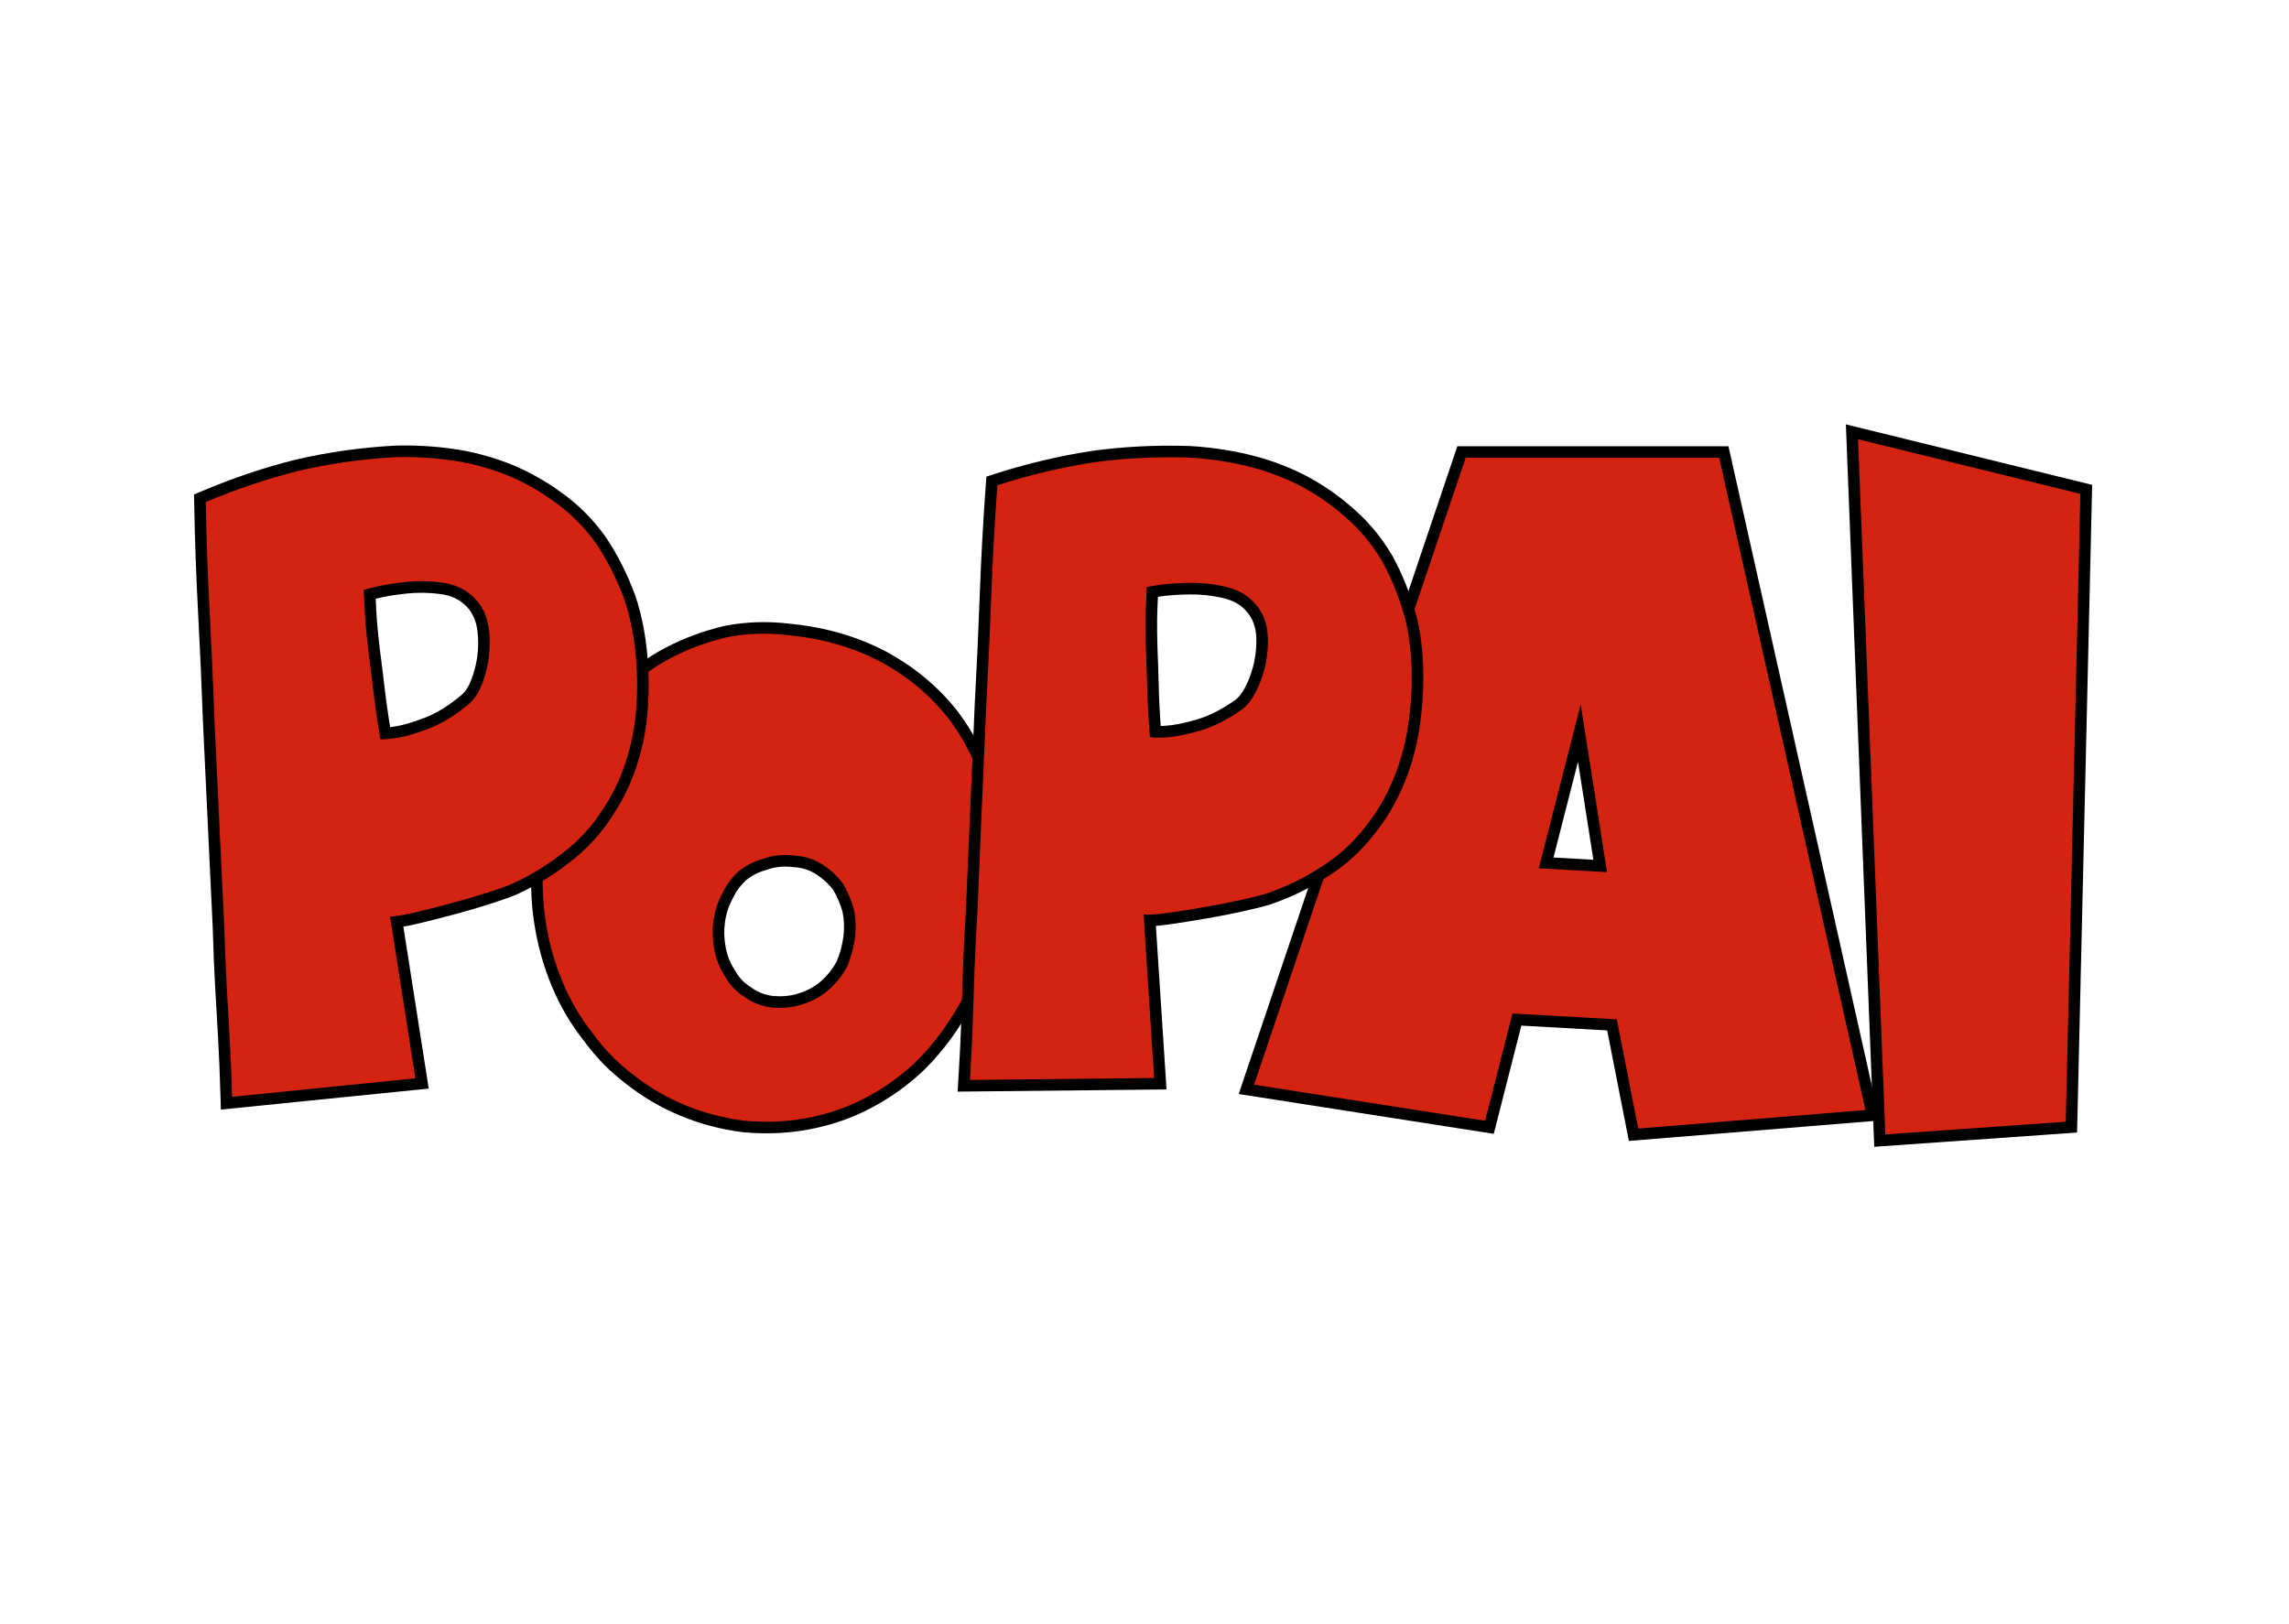
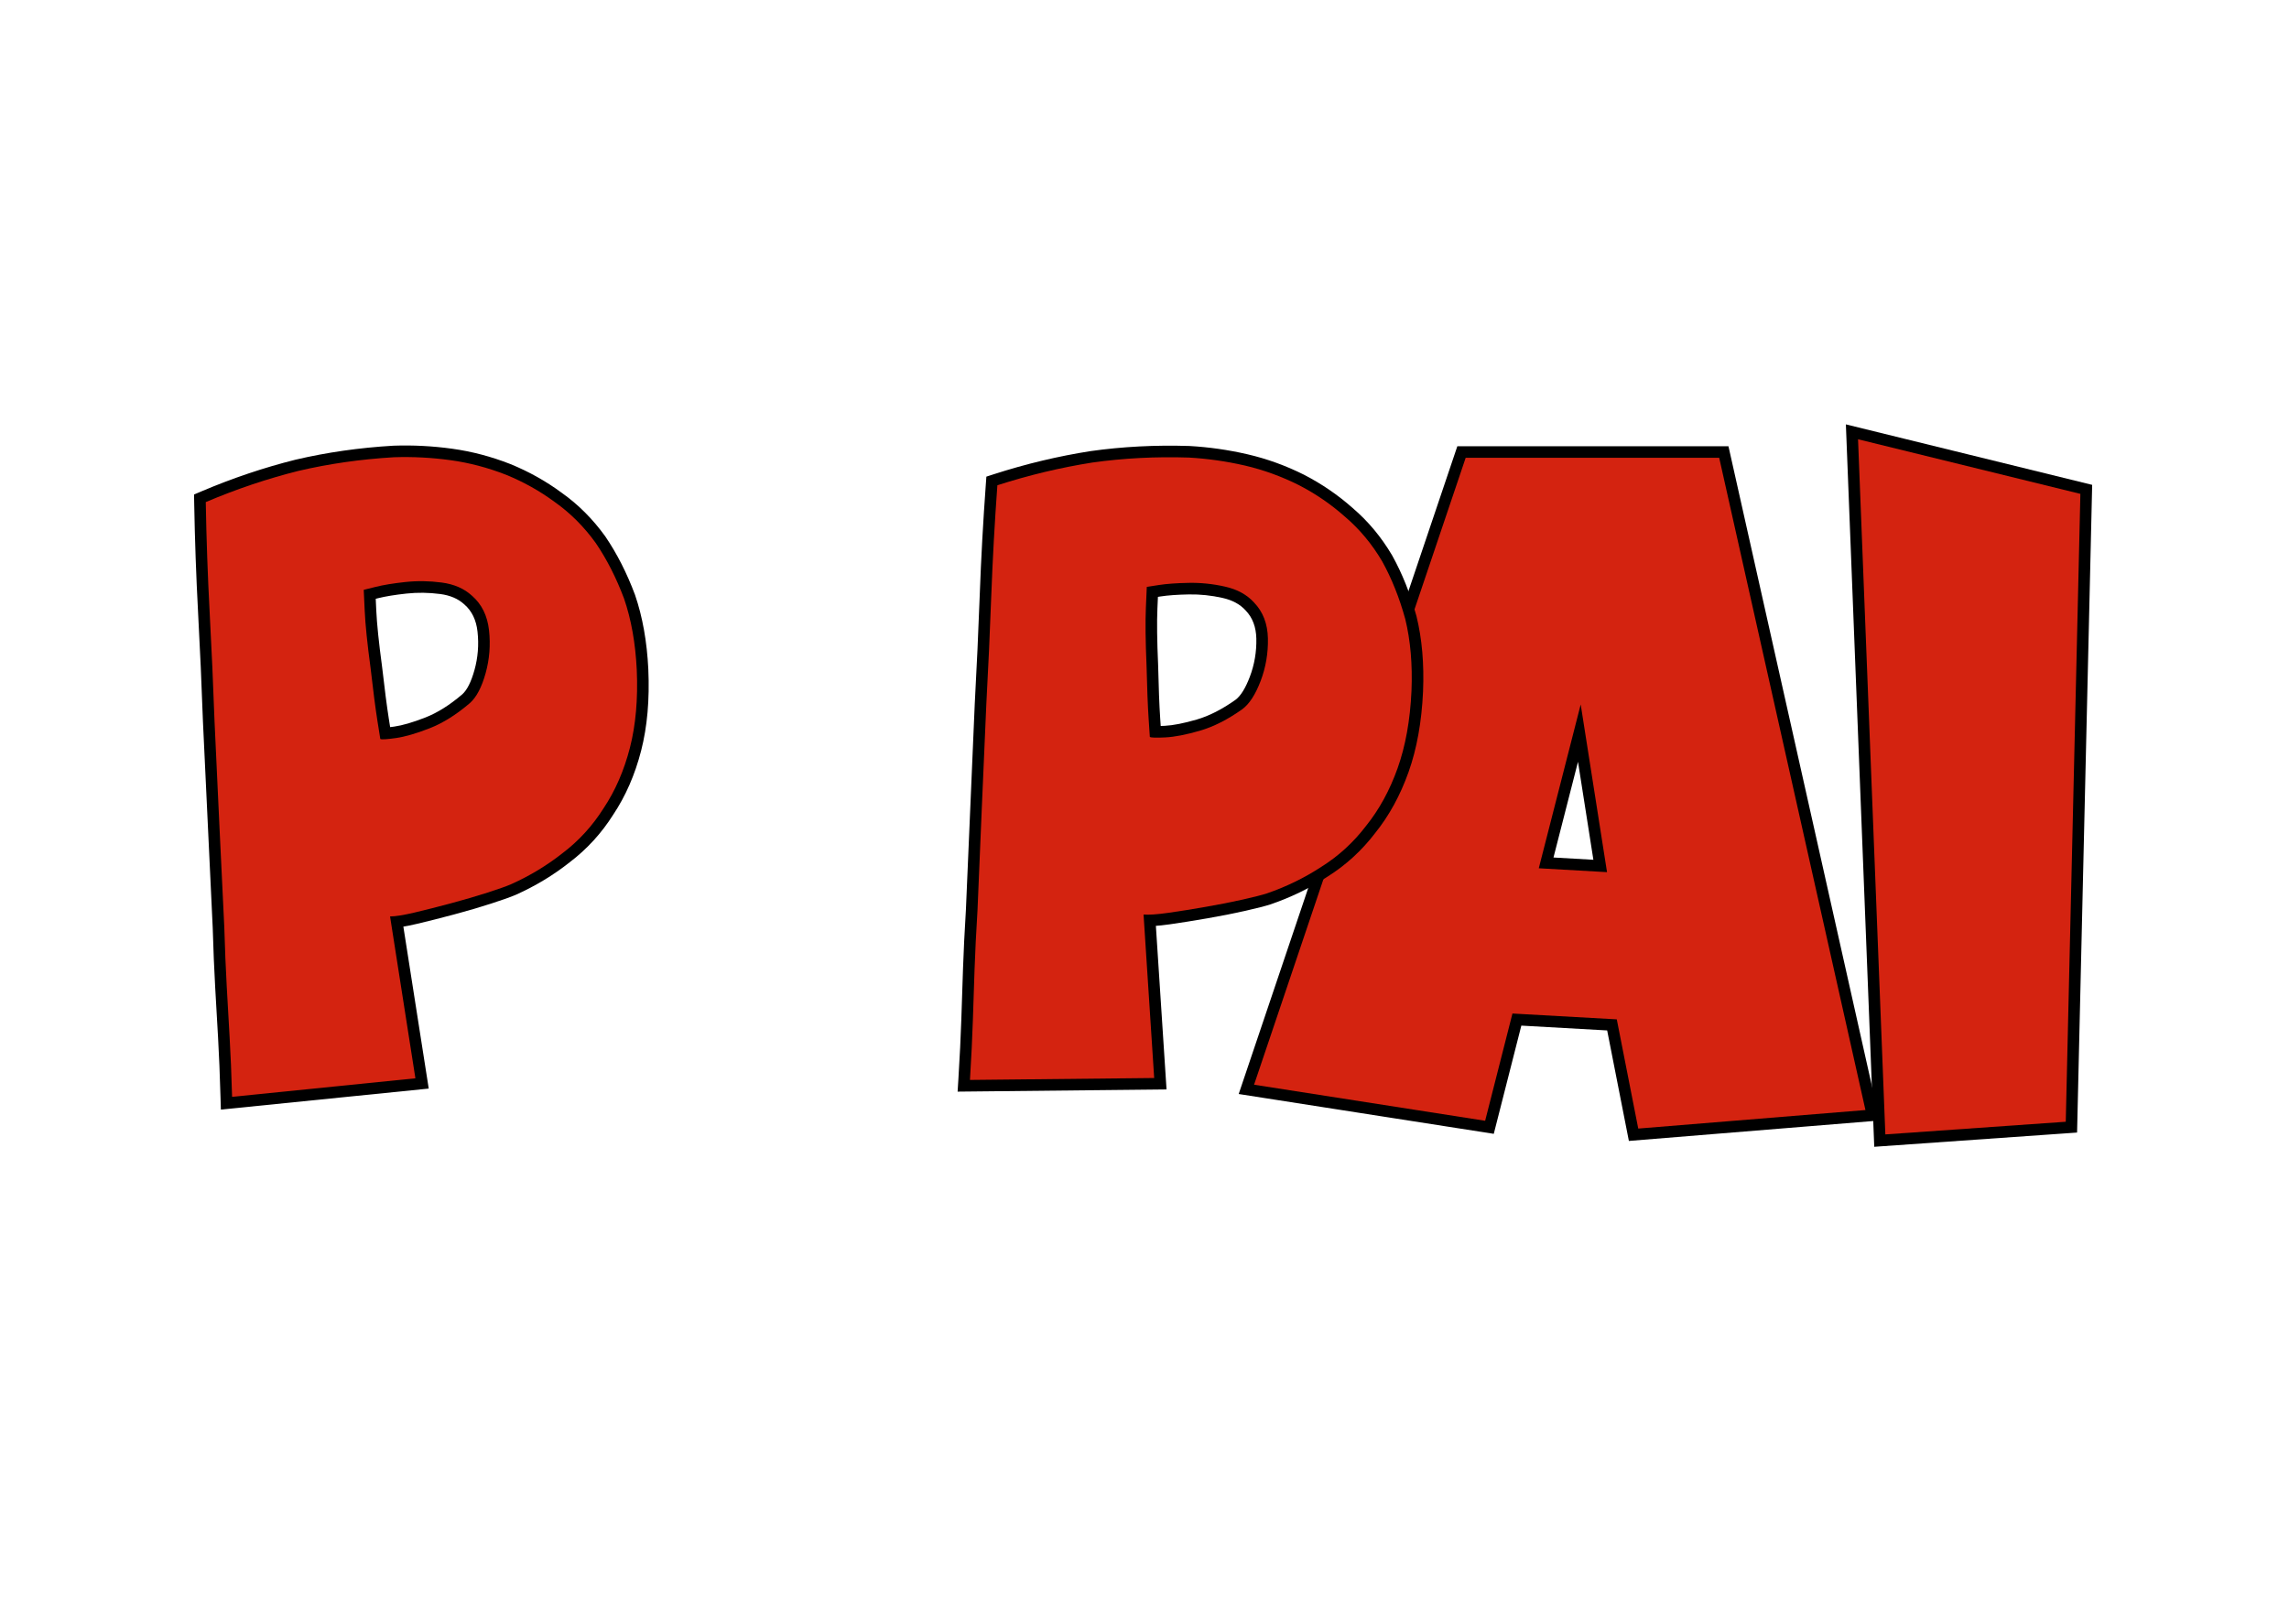
<svg xmlns="http://www.w3.org/2000/svg" width="1315" zoomAndPan="magnify" viewBox="0 0 986.25 699.75" height="933" preserveAspectRatio="xMidYMid meet">
  <defs>
    <g />
    <clipPath id="2f0f29742c">
-       <rect x="0" width="214" y="0" height="412" />
-     </clipPath>
+       </clipPath>
    <clipPath id="845bce295d">
      <rect x="0" width="203" y="0" height="412" />
    </clipPath>
    <clipPath id="13300a7cab">
      <rect x="0" width="283" y="0" height="412" />
    </clipPath>
    <clipPath id="4ce6bc3d62">
      <rect x="0" width="115" y="0" height="412" />
    </clipPath>
    <clipPath id="b077af0ec3">
      <rect x="0" width="239" y="0" height="429" />
    </clipPath>
  </defs>
  <g transform="matrix(1, 0, 0, 1, 224, 156)">
    <g clip-path="url(#2f0f29742c)">
      <g fill="#000000" fill-opacity="1">
        <g transform="translate(17.862, 326.139)">
          <g>
            <path d="M 188.012 -139.879 C 191.523 -126.133 192.406 -111.121 190.66 -94.84 C 189.793 -84.973 187.75 -75.367 184.535 -66.02 C 181.312 -56.93 177.211 -48.578 172.23 -40.965 C 167.281 -33.102 161.574 -26.086 155.113 -19.918 L 155.074 -19.879 L 155.035 -19.844 C 148.27 -13.668 140.91 -8.516 132.957 -4.395 C 124.969 -0.25 116.398 2.707 107.242 4.477 C 98.102 6.246 88.535 6.691 78.547 5.809 L 78.367 5.793 C 68.957 4.613 59.988 2.262 51.449 -1.273 C 42.898 -4.809 35.078 -9.383 27.992 -14.996 L 31.09 -18.906 L 28.098 -14.914 C 20.969 -20.262 14.734 -26.641 9.395 -34.055 L 13.445 -36.973 L 9.531 -33.875 C 3.922 -40.961 -0.652 -48.781 -4.191 -57.332 C -7.703 -65.82 -10.191 -74.742 -11.652 -84.098 C -13.113 -93.461 -13.41 -103.105 -12.531 -113.035 L -12.523 -113.117 L -12.516 -113.195 C -11.355 -122.758 -9.328 -132.031 -6.43 -141.016 L -6.406 -141.086 L -6.383 -141.152 C -3.168 -150.211 0.93 -158.547 5.906 -166.164 C 10.879 -174.059 16.75 -181.098 23.523 -187.285 L 26.891 -183.598 L 23.359 -187.129 C 29.887 -193.652 37.16 -198.996 45.18 -203.152 C 53.109 -207.266 61.48 -210.352 70.289 -212.406 L 70.477 -212.445 C 79.676 -214.227 89.023 -214.523 98.512 -213.34 L 97.891 -208.387 L 98.371 -213.355 C 113.582 -211.891 127.359 -207.926 139.699 -201.465 C 151.812 -194.965 162.004 -186.547 170.27 -176.211 C 178.266 -165.848 184.172 -153.77 187.988 -139.977 Z M 178.371 -137.316 C 174.902 -149.852 169.605 -160.738 162.477 -169.98 C 155.059 -179.25 145.926 -186.801 135.07 -192.625 C 123.883 -198.484 111.332 -202.082 97.414 -203.422 L 97.344 -203.426 L 97.273 -203.438 C 88.836 -204.492 80.535 -204.23 72.371 -202.648 L 71.422 -207.547 L 72.559 -202.688 C 64.559 -200.82 56.965 -198.023 49.773 -194.293 C 42.668 -190.609 36.215 -185.871 30.418 -180.07 L 30.254 -179.914 C 24.145 -174.336 18.812 -167.934 14.258 -160.703 C 9.715 -153.754 5.969 -146.125 3.023 -137.816 L -1.68 -139.484 L 3.066 -137.953 C 0.363 -129.574 -1.527 -120.922 -2.609 -111.996 L -7.562 -112.598 L -2.594 -112.156 C -3.398 -103.039 -3.129 -94.199 -1.793 -85.637 C -0.453 -77.066 1.82 -68.902 5.031 -61.148 C 8.215 -53.453 12.324 -46.426 17.355 -40.07 L 17.426 -39.98 L 17.492 -39.887 C 22.238 -33.297 27.77 -27.633 34.082 -22.898 L 34.137 -22.859 L 34.188 -22.816 C 40.547 -17.785 47.57 -13.676 55.266 -10.492 C 62.973 -7.301 71.086 -5.176 79.605 -4.109 L 78.984 0.84 L 79.426 -4.129 C 88.48 -3.332 97.121 -3.727 105.348 -5.32 C 113.559 -6.906 121.23 -9.551 128.367 -13.254 C 135.539 -16.973 142.188 -21.625 148.305 -27.211 L 151.668 -23.527 L 148.223 -27.137 C 154.086 -32.734 159.305 -39.164 163.879 -46.426 C 168.422 -53.375 172.164 -60.988 175.102 -69.266 C 178.047 -77.844 179.93 -86.723 180.738 -95.902 C 182.355 -110.992 181.559 -124.828 178.344 -137.41 Z M 121.516 -78.383 C 122.004 -82.035 121.879 -85.691 121.148 -89.352 L 126.039 -90.328 L 121.242 -88.957 C 120.238 -92.477 118.859 -95.738 117.109 -98.738 L 121.418 -101.254 L 117.383 -98.316 C 115.492 -100.918 113.113 -103.172 110.25 -105.082 C 107.328 -107.105 103.949 -108.23 100.121 -108.457 L 99.973 -108.465 L 99.828 -108.48 C 95.84 -108.949 92.254 -108.617 89.066 -107.477 L 88.871 -107.41 L 88.672 -107.355 C 85.168 -106.422 82.148 -104.918 79.625 -102.852 L 76.465 -106.715 L 79.82 -103.023 C 77.238 -100.676 75.25 -97.988 73.852 -94.961 L 73.789 -94.82 L 73.715 -94.688 C 72.043 -91.578 70.965 -88.227 70.488 -84.629 C 70 -80.977 70.121 -77.32 70.855 -73.66 C 71.566 -70.105 72.859 -66.922 74.734 -64.109 L 74.863 -63.91 L 74.977 -63.707 C 76.512 -60.852 78.723 -58.539 81.602 -56.766 L 81.797 -56.645 L 81.98 -56.508 C 84.625 -54.527 87.883 -53.305 91.754 -52.852 L 91.168 -47.895 L 91.168 -52.887 L 92.164 -52.887 L 92.32 -52.875 C 96.121 -52.637 99.66 -53.105 102.938 -54.273 C 106.539 -55.477 109.621 -57.242 112.18 -59.57 C 114.84 -61.988 117.016 -64.766 118.707 -67.906 L 123.102 -65.543 L 118.516 -67.508 C 120.016 -71.008 121.016 -74.637 121.516 -78.383 Z M 131.406 -77.066 C 130.785 -72.414 129.547 -67.914 127.688 -63.574 L 127.598 -63.371 L 127.492 -63.176 C 125.262 -59.035 122.395 -55.371 118.895 -52.188 C 115.293 -48.914 111.094 -46.477 106.293 -44.879 C 101.727 -43.246 96.863 -42.594 91.699 -42.914 L 92.008 -47.895 L 92.008 -42.906 L 90.879 -42.906 L 90.586 -42.941 C 84.934 -43.605 80.07 -45.469 75.992 -48.527 L 78.984 -52.516 L 76.371 -48.27 C 71.969 -50.977 68.574 -54.547 66.191 -58.973 L 70.582 -61.34 L 66.43 -58.57 C 63.824 -62.48 62.039 -66.859 61.07 -71.703 C 60.121 -76.449 59.961 -81.195 60.594 -85.945 C 61.234 -90.75 62.68 -95.242 64.93 -99.418 L 69.324 -97.051 L 64.793 -99.141 C 66.754 -103.398 69.527 -107.152 73.109 -110.406 L 73.203 -110.492 L 73.305 -110.574 C 76.941 -113.551 81.207 -115.691 86.102 -116.996 L 87.387 -112.176 L 85.711 -116.875 C 90.363 -118.539 95.461 -119.043 100.996 -118.391 L 100.414 -113.438 L 100.707 -118.418 C 106.398 -118.082 111.426 -116.406 115.785 -113.387 C 119.641 -110.816 122.863 -107.75 125.453 -104.188 L 125.602 -103.984 L 125.73 -103.766 C 127.898 -100.047 129.602 -96.023 130.84 -91.699 L 130.895 -91.504 L 130.934 -91.309 C 131.883 -86.562 132.039 -81.816 131.406 -77.066 Z M 131.406 -77.066 " />
          </g>
        </g>
      </g>
      <g fill="#d42310" fill-opacity="1">
        <g transform="translate(17.862, 326.139)">
          <g>
            <path d="M 183.188 -138.641 C 186.539 -125.484 187.379 -111.062 185.703 -95.375 C 184.859 -85.852 182.895 -76.609 179.812 -67.641 C 176.738 -58.961 172.82 -50.977 168.062 -43.688 C 163.289 -36.125 157.828 -29.406 151.672 -23.531 C 145.223 -17.645 138.219 -12.742 130.656 -8.828 C 123.094 -4.898 114.973 -2.098 106.297 -0.422 C 97.609 1.254 88.504 1.676 78.984 0.844 C 70.023 -0.281 61.484 -2.52 53.359 -5.875 C 45.234 -9.238 37.812 -13.582 31.094 -18.906 C 24.363 -23.945 18.477 -29.969 13.438 -36.969 C 8.125 -43.695 3.785 -51.117 0.422 -59.234 C -2.941 -67.359 -5.32 -75.906 -6.719 -84.875 C -8.125 -93.832 -8.406 -103.07 -7.562 -112.594 C -6.438 -121.844 -4.477 -130.805 -1.688 -139.484 C 1.395 -148.172 5.316 -156.156 10.078 -163.438 C 14.836 -171 20.441 -177.719 26.891 -183.594 C 33.047 -189.758 39.906 -194.805 47.469 -198.734 C 55.031 -202.648 63.016 -205.586 71.422 -207.547 C 80.109 -209.234 88.93 -209.516 97.891 -208.391 C 112.453 -206.992 125.617 -203.211 137.391 -197.047 C 148.867 -190.879 158.531 -182.895 166.375 -173.094 C 173.938 -163.289 179.539 -151.805 183.188 -138.641 Z M 126.469 -77.719 C 127.02 -81.926 126.879 -86.129 126.047 -90.328 C 124.922 -94.254 123.379 -97.895 121.422 -101.25 C 119.18 -104.332 116.379 -106.992 113.016 -109.234 C 109.379 -111.754 105.176 -113.156 100.406 -113.438 C 95.645 -114 91.305 -113.578 87.391 -112.172 C 83.191 -111.055 79.551 -109.238 76.469 -106.719 C 73.383 -103.914 71.004 -100.691 69.328 -97.047 C 67.359 -93.41 66.098 -89.488 65.547 -85.281 C 64.984 -81.082 65.125 -76.883 65.969 -72.688 C 66.801 -68.477 68.336 -64.695 70.578 -61.344 C 72.547 -57.695 75.348 -54.754 78.984 -52.516 C 82.348 -49.992 86.41 -48.453 91.172 -47.891 C 91.453 -47.891 91.66 -47.891 91.797 -47.891 C 91.941 -47.891 92.016 -47.891 92.016 -47.891 C 96.492 -47.609 100.691 -48.172 104.609 -49.578 C 108.816 -50.973 112.457 -53.07 115.531 -55.875 C 118.613 -58.676 121.133 -61.898 123.094 -65.547 C 124.781 -69.461 125.906 -73.52 126.469 -77.719 Z M 126.469 -77.719 " />
          </g>
        </g>
      </g>
    </g>
  </g>
  <g transform="matrix(1, 0, 0, 1, 80, 142)">
    <g clip-path="url(#845bce295d)">
      <g fill="#000000" fill-opacity="1">
        <g transform="translate(4.032, 325.619)">
          <g>
            <path d="M 189.578 -211.27 C 192.812 -201.859 194.723 -191.176 195.305 -179.223 C 195.887 -166.105 194.855 -154.406 192.211 -144.125 C 189.551 -133.773 185.543 -124.582 180.188 -116.551 L 176.035 -119.32 L 180.258 -116.66 C 175.176 -108.586 168.895 -101.707 161.41 -96.02 C 154.414 -90.48 146.668 -85.805 138.164 -81.996 C 136.012 -81.074 132.484 -79.816 127.578 -78.23 C 122.734 -76.664 117.402 -75.098 111.578 -73.535 C 105.785 -71.984 100.484 -70.641 95.672 -69.508 C 90.535 -68.297 86.652 -67.695 84.027 -67.695 L 84.027 -72.684 L 88.957 -73.457 L 100.695 1.492 L 11.133 10.547 L 10.977 5.184 C 10.699 -4.57 10.352 -13.066 9.934 -20.301 L 8.672 -42.359 C 8.25 -49.828 7.898 -58.348 7.617 -67.914 L 3.418 -156.473 C 2.859 -172.168 2.16 -187.844 1.32 -203.5 C 0.477 -219.242 -0.086 -235.129 -0.367 -251.152 L -0.426 -254.516 L 2.668 -255.832 C 16.074 -261.535 29.625 -266.102 43.324 -269.527 C 56.816 -272.684 70.844 -274.691 85.414 -275.547 L 85.477 -275.551 L 85.535 -275.555 C 93.945 -275.844 102.352 -275.41 110.758 -274.25 C 119.273 -273.074 127.637 -270.875 135.848 -267.648 C 143.836 -264.395 151.219 -260.262 157.996 -255.254 C 165.117 -250.211 171.359 -243.965 176.727 -236.512 L 176.766 -236.457 L 176.801 -236.402 C 181.789 -229.07 186.031 -220.734 189.531 -211.398 L 189.555 -211.336 Z M 180.141 -208.027 L 184.859 -209.648 L 180.188 -207.895 C 176.969 -216.484 173.086 -224.117 168.551 -230.789 L 172.676 -233.594 L 168.625 -230.68 C 163.91 -237.23 158.387 -242.75 152.062 -247.23 C 145.957 -251.742 139.336 -255.453 132.199 -258.359 C 124.727 -261.297 117.125 -263.297 109.395 -264.363 C 101.555 -265.445 93.715 -265.852 85.879 -265.582 L 85.707 -270.566 L 86 -265.586 C 72 -264.762 58.582 -262.848 45.746 -259.844 C 32.555 -256.547 19.5 -252.148 6.574 -246.648 L 4.621 -251.242 L 9.609 -251.328 C 9.891 -235.422 10.445 -219.656 11.285 -204.031 C 12.125 -188.316 12.828 -172.621 13.387 -156.945 L 17.59 -68.207 C 17.871 -58.73 18.219 -50.305 18.637 -42.93 L 19.895 -20.875 C 20.32 -13.543 20.672 -4.953 20.953 4.898 L 15.965 5.043 L 15.465 0.078 L 94.449 -7.906 L 94.949 -2.941 L 90.02 -2.168 L 78.195 -77.672 L 84.027 -77.672 C 85.883 -77.672 89.004 -78.188 93.387 -79.223 C 98.098 -80.328 103.301 -81.648 108.992 -83.176 C 114.652 -84.691 119.824 -86.211 124.504 -87.723 C 129.121 -89.219 132.312 -90.344 134.082 -91.102 C 141.828 -94.574 148.922 -98.859 155.371 -103.965 C 161.895 -108.922 167.375 -114.926 171.816 -121.977 L 171.848 -122.031 L 171.887 -122.086 C 176.613 -129.18 180.168 -137.352 182.547 -146.609 C 184.945 -155.934 185.875 -166.641 185.34 -178.734 C 184.801 -189.746 183.07 -199.512 180.141 -208.027 Z M 115.141 -168.402 C 117.223 -170.277 118.973 -173.758 120.395 -178.848 C 121.902 -184.25 122.34 -189.781 121.711 -195.441 C 121.156 -200.449 119.27 -204.348 116.051 -207.137 L 116 -207.184 L 115.945 -207.23 C 113.359 -209.602 109.926 -211.07 105.645 -211.633 C 100.719 -212.281 95.859 -212.348 91.074 -211.828 C 86.121 -211.293 82.074 -210.633 78.934 -209.848 L 73.895 -208.59 L 72.684 -213.43 L 77.668 -213.66 L 78.086 -204.629 C 78.359 -198.75 79.188 -190.703 80.57 -180.484 C 81.691 -170.688 82.664 -163.16 83.492 -157.91 L 84.754 -149.926 L 79.824 -149.148 L 82.059 -153.609 C 81.574 -153.852 81.156 -153.984 80.809 -154 C 80.973 -153.992 81.242 -154 81.617 -154.023 C 82.605 -154.086 84.012 -154.246 85.844 -154.508 C 89.383 -155.012 93.844 -156.316 99.23 -158.418 C 104.445 -160.453 109.777 -163.809 115.23 -168.48 L 118.477 -164.691 Z M 121.816 -160.984 L 121.77 -160.945 L 121.727 -160.906 C 115.414 -155.496 109.125 -151.566 102.855 -149.121 C 96.758 -146.742 91.555 -145.242 87.254 -144.629 C 82.305 -143.922 79.086 -143.941 77.594 -144.688 L 75.297 -145.832 L 73.637 -156.352 C 72.785 -161.746 71.801 -169.344 70.68 -179.148 C 69.262 -189.656 68.406 -197.996 68.121 -204.164 L 67.508 -217.277 L 76.516 -219.531 C 80.098 -220.426 84.594 -221.164 90.004 -221.75 C 95.582 -222.355 101.227 -222.277 106.945 -221.527 C 113.309 -220.691 118.555 -218.375 122.691 -214.586 L 119.32 -210.906 L 122.586 -214.68 C 127.77 -210.184 130.785 -204.141 131.629 -196.543 C 132.402 -189.602 131.859 -182.809 130.008 -176.168 C 128.066 -169.211 125.336 -164.152 121.816 -160.984 Z M 121.816 -160.984 " />
          </g>
        </g>
      </g>
      <g fill="#d42310" fill-opacity="1">
        <g transform="translate(4.032, 325.619)">
          <g>
            <path d="M 184.859 -209.656 C 187.941 -200.688 189.766 -190.461 190.328 -178.984 C 190.879 -166.379 189.895 -155.176 187.375 -145.375 C 184.852 -135.562 181.07 -126.875 176.031 -119.312 C 171.27 -111.75 165.391 -105.312 158.391 -100 C 151.672 -94.676 144.25 -90.191 136.125 -86.547 C 134.164 -85.703 130.805 -84.508 126.047 -82.969 C 121.285 -81.438 116.031 -79.898 110.281 -78.359 C 104.539 -76.816 99.289 -75.484 94.531 -74.359 C 89.77 -73.242 86.27 -72.688 84.031 -72.688 L 94.953 -2.938 L 15.969 5.047 C 15.688 -4.754 15.332 -13.297 14.906 -20.578 C 14.488 -27.867 14.07 -35.223 13.656 -42.641 C 13.238 -50.066 12.891 -58.539 12.609 -68.062 C 11.203 -96.914 9.801 -126.469 8.406 -156.719 C 7.844 -172.395 7.141 -188.078 6.297 -203.766 C 5.461 -219.453 4.906 -235.281 4.625 -251.25 C 17.789 -256.844 31.094 -261.32 44.531 -264.688 C 57.695 -267.77 71.422 -269.734 85.703 -270.578 C 93.828 -270.848 101.953 -270.426 110.078 -269.312 C 118.203 -268.188 126.188 -266.086 134.031 -263.016 C 141.594 -259.93 148.594 -256.008 155.031 -251.25 C 161.75 -246.488 167.629 -240.602 172.672 -233.594 C 177.43 -226.594 181.492 -218.613 184.859 -209.656 Z M 118.484 -164.688 C 121.285 -167.207 123.523 -171.477 125.203 -177.5 C 126.879 -183.531 127.367 -189.695 126.672 -196 C 125.973 -202.301 123.52 -207.27 119.312 -210.906 C 115.957 -213.988 111.617 -215.879 106.297 -216.578 C 100.973 -217.285 95.719 -217.359 90.531 -216.797 C 85.352 -216.234 81.082 -215.531 77.719 -214.688 C 74.363 -213.852 72.688 -213.438 72.688 -213.438 C 72.688 -213.438 72.828 -210.422 73.109 -204.391 C 73.391 -198.367 74.227 -190.176 75.625 -179.812 C 76.75 -170.008 77.727 -162.445 78.562 -157.125 C 79.406 -151.812 79.828 -149.156 79.828 -149.156 C 80.391 -148.875 82.629 -149.008 86.547 -149.562 C 90.473 -150.125 95.305 -151.523 101.047 -153.766 C 106.785 -156.004 112.598 -159.645 118.484 -164.688 Z M 118.484 -164.688 " />
          </g>
        </g>
      </g>
    </g>
  </g>
  <g transform="matrix(1, 0, 0, 1, 530, 156)">
    <g clip-path="url(#13300a7cab)">
      <g fill="#000000" fill-opacity="1">
        <g transform="translate(31.757, 326.139)">
          <g>
            <path d="M 183.848 -285.945 L 248.121 0.727 L 140.07 9.535 L 129.969 -41.891 L 134.863 -42.855 L 134.586 -37.871 L 89.629 -40.395 L 89.91 -45.375 L 94.746 -44.145 L 81.859 6.469 L -28.047 -10.688 L 66.16 -289.84 L 182.973 -289.84 Z M 174.109 -283.762 L 178.977 -284.852 L 178.977 -279.863 L 69.742 -279.863 L 69.742 -284.852 L 74.469 -283.258 L -16.699 -13.109 L -21.426 -14.703 L -20.656 -19.633 L 78.914 -4.09 L 78.145 0.84 L 73.309 -0.391 L 86.086 -50.586 L 139.012 -47.617 L 149.004 3.238 L 144.105 4.203 L 143.699 -0.773 L 241.594 -8.754 L 242 -3.781 L 237.129 -2.691 Z M 101.539 -112.957 L 130.945 -111.277 L 130.664 -106.293 L 125.734 -105.52 L 114.391 -177.785 L 119.32 -178.559 L 124.152 -177.32 L 106.086 -106.738 L 101.254 -107.977 Z M 94.918 -103.34 L 114.484 -179.793 L 124.246 -179.332 L 136.551 -100.961 L 100.969 -102.992 Z M 94.918 -103.34 " />
          </g>
        </g>
      </g>
      <g fill="#d42310" fill-opacity="1">
        <g transform="translate(31.757, 326.139)">
          <g>
            <path d="M 178.984 -284.859 L 242 -3.781 L 144.109 4.203 L 134.859 -42.859 L 89.906 -45.375 L 78.141 0.844 L -21.422 -14.703 L 69.75 -284.859 Z M 101.25 -107.969 L 130.656 -106.297 L 119.312 -178.562 Z M 101.25 -107.969 " />
          </g>
        </g>
      </g>
    </g>
  </g>
  <g transform="matrix(1, 0, 0, 1, 790, 156)">
    <g clip-path="url(#4ce6bc3d62)">
      <g fill="#000000" fill-opacity="1">
        <g transform="translate(4.268, 326.139)">
          <g>
            <path d="M 96.141 6.238 L 13.281 12.059 L 1.055 -299.262 L 107.176 -273.195 L 100.672 5.918 Z M 95.441 -3.715 L 95.789 1.262 L 90.805 1.145 L 97.105 -269.422 L 102.094 -269.309 L 100.902 -264.461 L 5.113 -287.988 L 6.301 -292.836 L 11.289 -293.031 L 23.051 6.527 L 18.066 6.723 L 17.715 1.746 Z M 95.441 -3.715 " />
          </g>
        </g>
      </g>
      <g fill="#d42310" fill-opacity="1">
        <g transform="translate(4.268, 326.139)">
          <g>
            <path d="M 95.797 1.266 L 18.062 6.719 L 6.297 -292.844 L 102.094 -269.312 Z M 95.797 1.266 " />
          </g>
        </g>
      </g>
    </g>
  </g>
  <g transform="matrix(1, 0, 0, 1, 391, 134)">
    <g clip-path="url(#b077af0ec3)">
      <g fill="#000000" fill-opacity="1">
        <g transform="translate(11.468, 324.914)">
          <g>
            <path d="M 207.859 -193.312 C 210.23 -183.648 211.168 -172.836 210.672 -160.875 C 210.07 -147.766 207.988 -136.207 204.426 -126.203 C 200.844 -116.133 196.023 -107.344 189.965 -99.824 L 186.082 -102.957 L 190.047 -99.93 C 184.254 -92.348 177.379 -86.062 169.41 -81.07 C 161.945 -76.188 153.809 -72.23 144.996 -69.199 C 142.77 -68.477 139.141 -67.543 134.113 -66.406 C 129.148 -65.281 123.695 -64.203 117.754 -63.176 C 111.848 -62.148 106.445 -61.289 101.551 -60.594 C 96.328 -59.855 92.406 -59.602 89.789 -59.84 L 90.238 -64.809 L 95.219 -65.133 L 100.152 10.57 L 10.133 11.508 L 10.465 6.152 C 11.066 -3.586 11.488 -12.078 11.723 -19.32 L 12.457 -41.406 C 12.711 -48.883 13.129 -57.398 13.711 -66.953 L 17.516 -155.527 C 18.375 -171.211 19.09 -186.883 19.668 -202.551 C 20.246 -218.309 21.121 -234.18 22.285 -250.164 L 22.527 -253.516 L 25.73 -254.551 C 39.594 -259.02 53.504 -262.344 67.457 -264.52 C 81.176 -266.449 95.328 -267.184 109.918 -266.723 L 109.977 -266.719 L 110.039 -266.719 C 118.438 -266.246 126.773 -265.055 135.039 -263.145 C 143.414 -261.207 151.547 -258.262 159.434 -254.309 C 167.094 -250.344 174.074 -245.566 180.371 -239.965 C 187.008 -234.301 192.664 -227.516 197.336 -219.609 L 197.367 -219.551 L 197.402 -219.492 C 201.707 -211.742 205.18 -203.059 207.824 -193.445 L 207.844 -193.379 Z M 198.168 -190.934 L 203.012 -192.121 L 198.203 -190.797 C 195.77 -199.645 192.594 -207.594 188.676 -214.648 L 193.039 -217.07 L 188.742 -214.531 C 184.637 -221.484 179.637 -227.477 173.742 -232.508 C 168.066 -237.555 161.805 -241.848 154.961 -245.387 C 147.781 -248.984 140.391 -251.664 132.789 -253.422 C 125.082 -255.207 117.312 -256.316 109.48 -256.754 L 109.758 -261.734 L 109.602 -256.75 C 95.586 -257.191 82.047 -256.496 68.992 -254.66 C 55.559 -252.566 42.16 -249.363 28.793 -245.051 L 27.262 -249.801 L 32.238 -249.438 C 31.082 -233.57 30.215 -217.82 29.641 -202.184 C 29.059 -186.457 28.344 -170.762 27.488 -155.102 L 23.672 -66.344 C 23.094 -56.879 22.68 -48.457 22.43 -41.074 L 21.699 -18.996 C 21.457 -11.656 21.035 -3.066 20.426 6.77 L 15.445 6.461 L 15.395 1.473 L 94.777 0.645 L 94.828 5.633 L 89.852 5.957 L 84.883 -70.305 L 90.691 -69.777 C 92.535 -69.609 95.691 -69.844 100.152 -70.477 C 104.945 -71.156 110.242 -72 116.051 -73.004 C 121.824 -74.008 127.109 -75.051 131.91 -76.137 C 136.641 -77.207 139.922 -78.043 141.754 -78.637 C 149.777 -81.395 157.23 -85.027 164.113 -89.527 C 171.059 -93.875 177.059 -99.363 182.113 -105.984 L 182.156 -106.035 L 182.195 -106.086 C 187.543 -112.723 191.82 -120.547 195.027 -129.551 C 198.254 -138.617 200.148 -149.199 200.703 -161.293 C 201.16 -172.305 200.316 -182.188 198.168 -190.934 Z M 129.859 -157.332 C 132.102 -159.012 134.16 -162.32 136.035 -167.262 C 138.023 -172.504 138.957 -177.973 138.844 -183.668 C 138.738 -188.707 137.211 -192.762 134.258 -195.828 L 134.164 -195.93 C 131.801 -198.523 128.512 -200.297 124.301 -201.242 C 119.453 -202.332 114.621 -202.836 109.809 -202.754 C 104.824 -202.664 100.734 -202.375 97.539 -201.875 L 92.402 -201.074 L 91.637 -206.004 L 96.621 -205.785 L 96.223 -196.75 C 95.965 -190.875 96.062 -182.785 96.52 -172.484 C 96.75 -162.625 97.043 -155.039 97.395 -149.734 L 97.93 -141.672 L 92.953 -141.34 L 95.578 -145.586 C 95.117 -145.871 94.715 -146.035 94.371 -146.086 C 94.531 -146.062 94.801 -146.047 95.172 -146.035 C 96.164 -146.008 97.582 -146.039 99.426 -146.137 C 103 -146.32 107.559 -147.215 113.113 -148.824 C 118.488 -150.379 124.105 -153.238 129.957 -157.402 L 132.848 -153.336 Z M 135.84 -149.344 L 135.789 -149.305 L 135.742 -149.27 C 128.969 -144.453 122.348 -141.109 115.887 -139.238 C 109.598 -137.418 104.281 -136.395 99.941 -136.172 C 94.949 -135.914 91.742 -136.223 90.328 -137.098 L 88.145 -138.449 L 87.438 -149.074 C 87.074 -154.52 86.781 -162.18 86.547 -172.047 C 86.082 -182.641 85.984 -191.02 86.254 -197.188 L 86.828 -210.305 L 96 -211.734 C 99.652 -212.305 104.195 -212.637 109.637 -212.73 C 115.246 -212.828 120.863 -212.242 126.488 -210.98 C 132.75 -209.57 137.766 -206.793 141.543 -202.648 L 137.852 -199.289 L 141.449 -202.75 C 146.207 -197.805 148.664 -191.512 148.82 -183.871 C 148.961 -176.887 147.809 -170.172 145.363 -163.723 C 142.805 -156.973 139.629 -152.18 135.84 -149.344 Z M 135.84 -149.344 " />
          </g>
        </g>
      </g>
      <g fill="#d42310" fill-opacity="1">
        <g transform="translate(11.468, 324.914)">
          <g>
            <path d="M 203.016 -192.125 C 205.266 -182.914 206.156 -172.57 205.688 -161.094 C 205.102 -148.488 203.113 -137.422 199.719 -127.891 C 196.32 -118.336 191.773 -110.023 186.078 -102.953 C 180.648 -95.848 174.211 -89.969 166.766 -85.312 C 159.586 -80.613 151.789 -76.812 143.375 -73.906 C 141.344 -73.25 137.891 -72.367 133.016 -71.266 C 128.141 -70.172 122.77 -69.113 116.906 -68.094 C 111.039 -67.07 105.688 -66.219 100.844 -65.531 C 96.008 -64.852 92.477 -64.613 90.25 -64.812 L 94.828 5.641 L 15.453 6.469 C 16.055 -3.312 16.473 -11.852 16.703 -19.156 C 16.941 -26.457 17.188 -33.82 17.438 -41.25 C 17.695 -48.676 18.117 -57.141 18.703 -66.641 C 19.898 -95.504 21.164 -125.062 22.5 -155.312 C 23.352 -170.977 24.066 -186.664 24.641 -202.375 C 25.234 -218.07 26.109 -233.879 27.266 -249.797 C 40.891 -254.18 54.539 -257.445 68.219 -259.594 C 81.602 -261.477 95.453 -262.191 109.766 -261.734 C 117.867 -261.273 125.914 -260.129 133.906 -258.297 C 141.906 -256.43 149.672 -253.613 157.203 -249.844 C 164.453 -246.094 171.066 -241.555 177.047 -236.234 C 183.316 -230.891 188.645 -224.5 193.031 -217.062 C 197.145 -209.664 200.473 -201.352 203.016 -192.125 Z M 132.844 -153.328 C 135.863 -155.586 138.484 -159.641 140.703 -165.484 C 142.922 -171.336 143.961 -177.43 143.828 -183.766 C 143.703 -190.109 141.707 -195.281 137.844 -199.281 C 134.781 -202.656 130.629 -204.93 125.391 -206.109 C 120.148 -207.297 114.922 -207.836 109.703 -207.734 C 104.492 -207.641 100.18 -207.328 96.766 -206.797 C 93.348 -206.266 91.641 -206 91.641 -206 C 91.641 -206 91.508 -202.988 91.25 -196.969 C 90.988 -190.945 91.082 -182.711 91.531 -172.266 C 91.77 -162.398 92.066 -154.781 92.422 -149.406 C 92.773 -144.031 92.953 -141.344 92.953 -141.344 C 93.484 -141.008 95.727 -140.941 99.688 -141.141 C 103.645 -141.348 108.582 -142.305 114.5 -144.016 C 120.414 -145.734 126.531 -148.836 132.844 -153.328 Z M 132.844 -153.328 " />
          </g>
        </g>
      </g>
    </g>
  </g>
</svg>